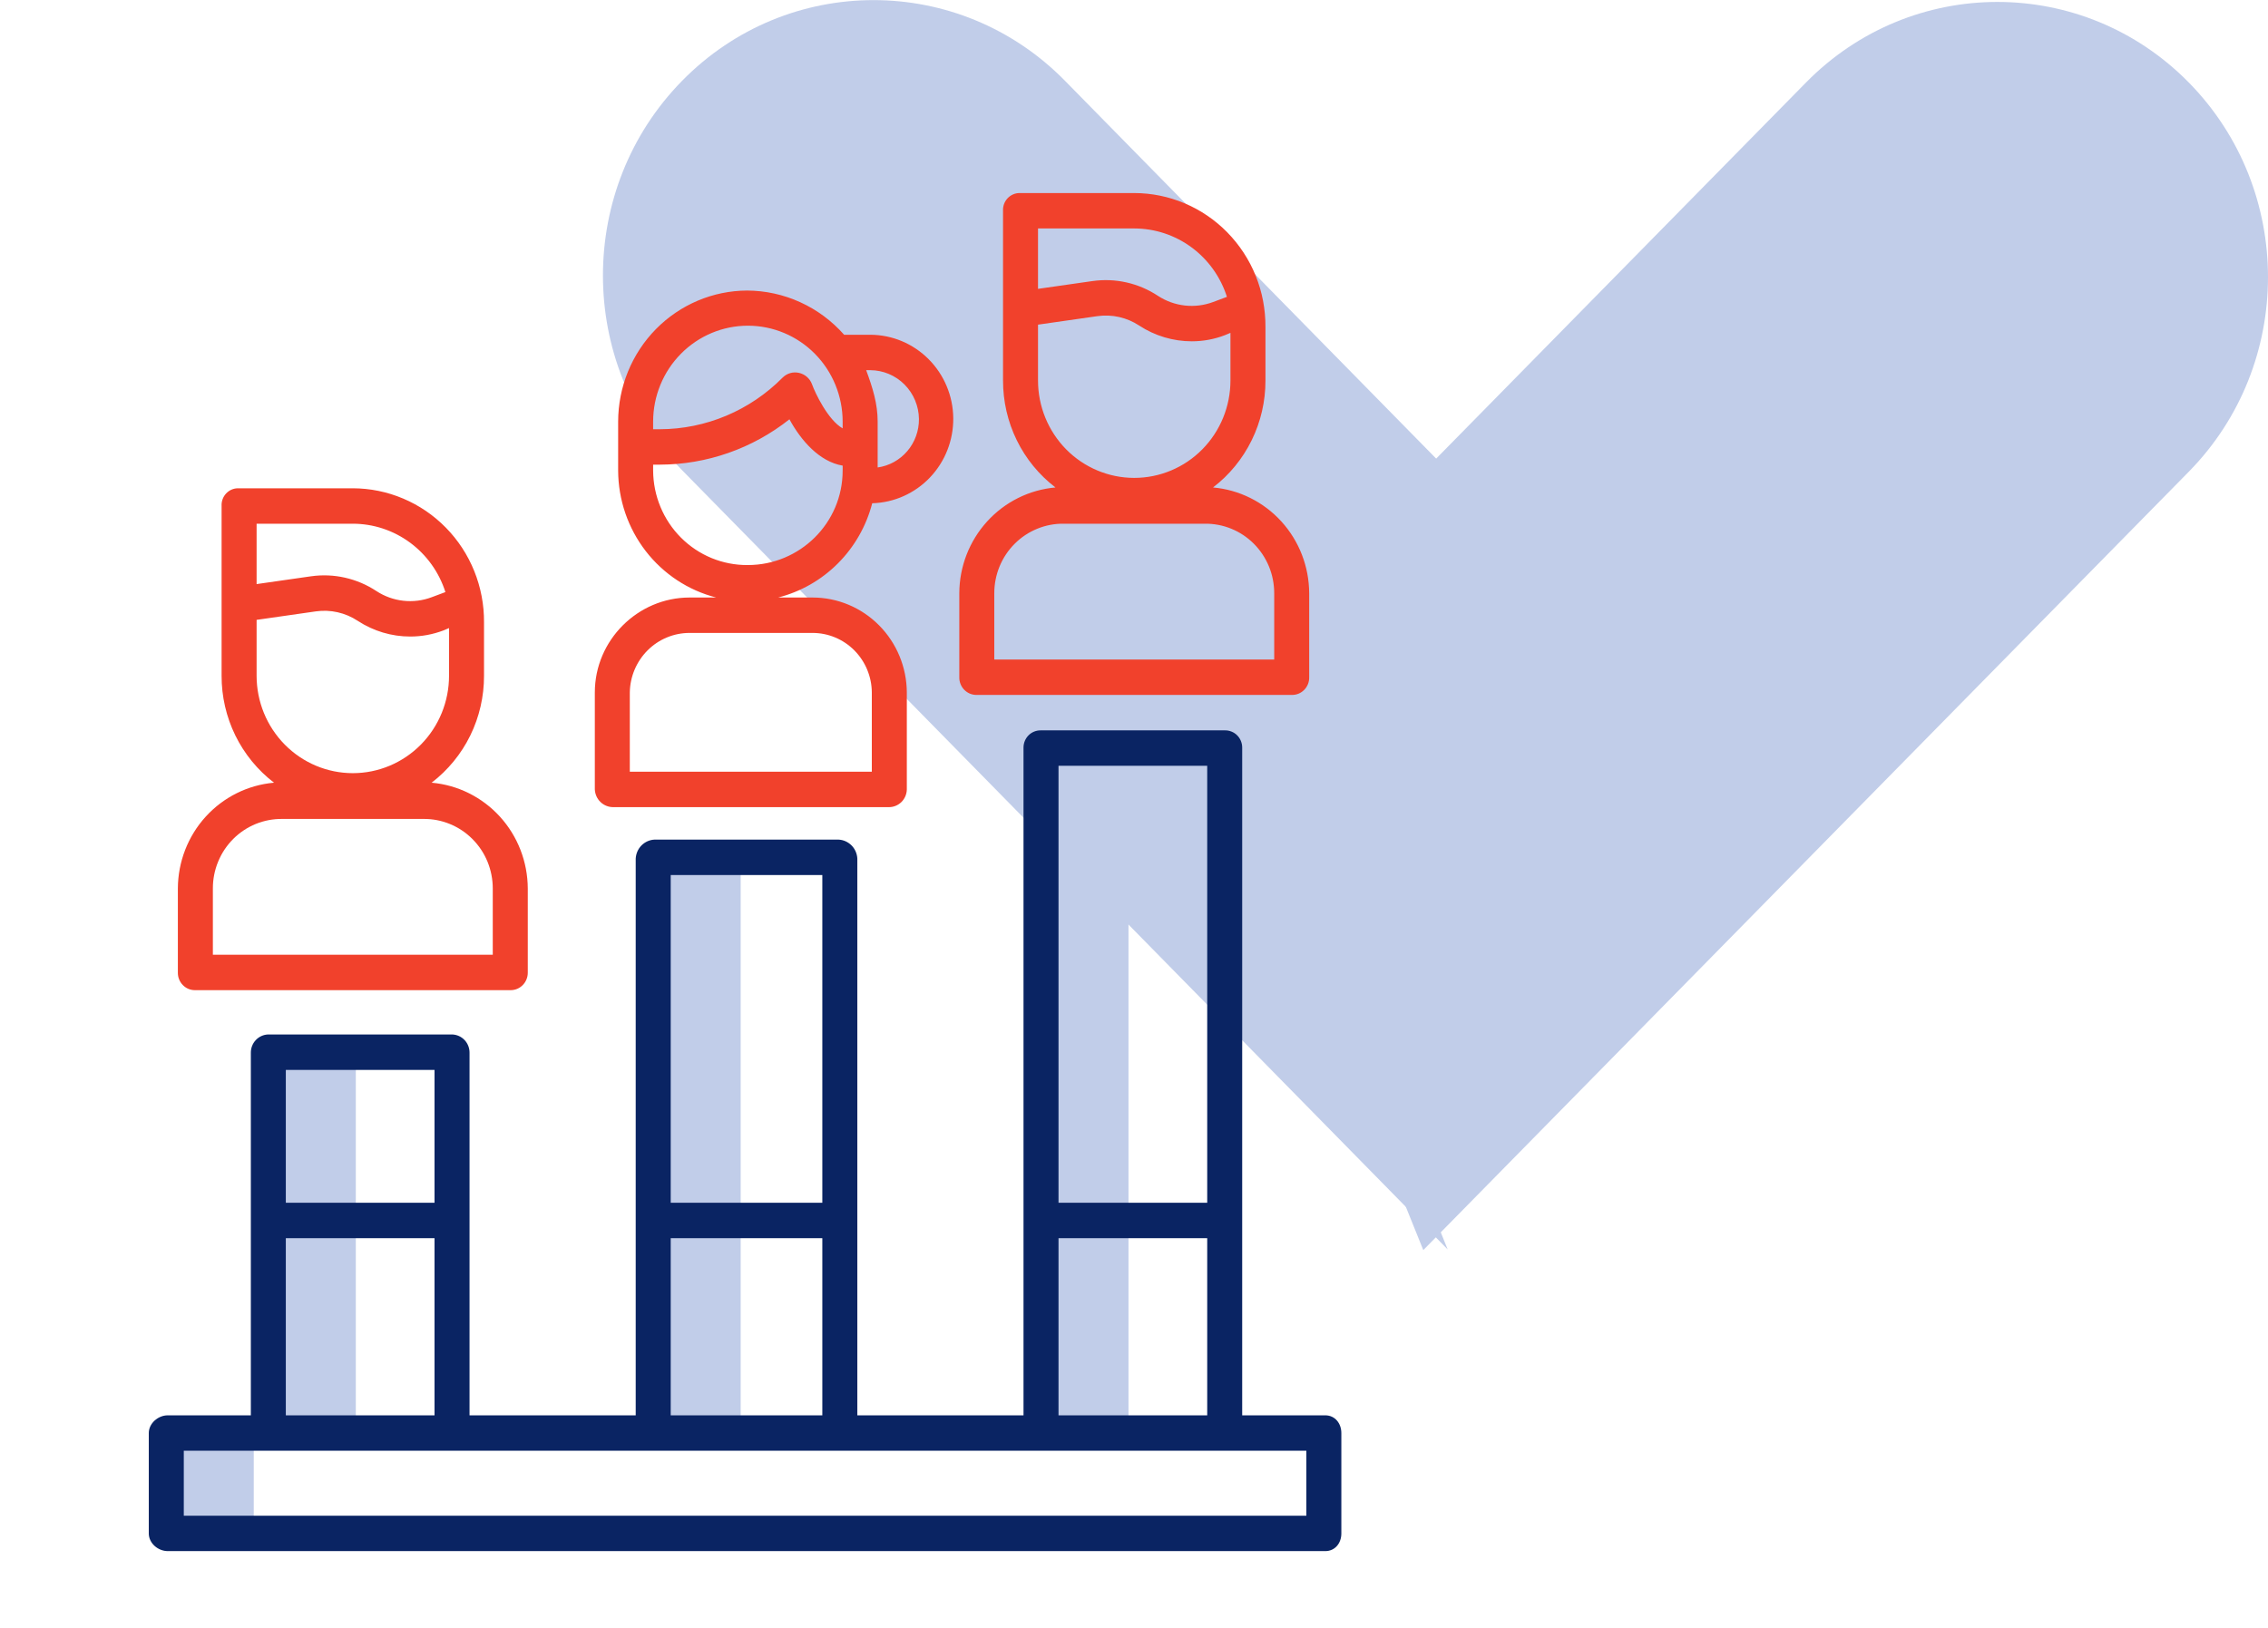
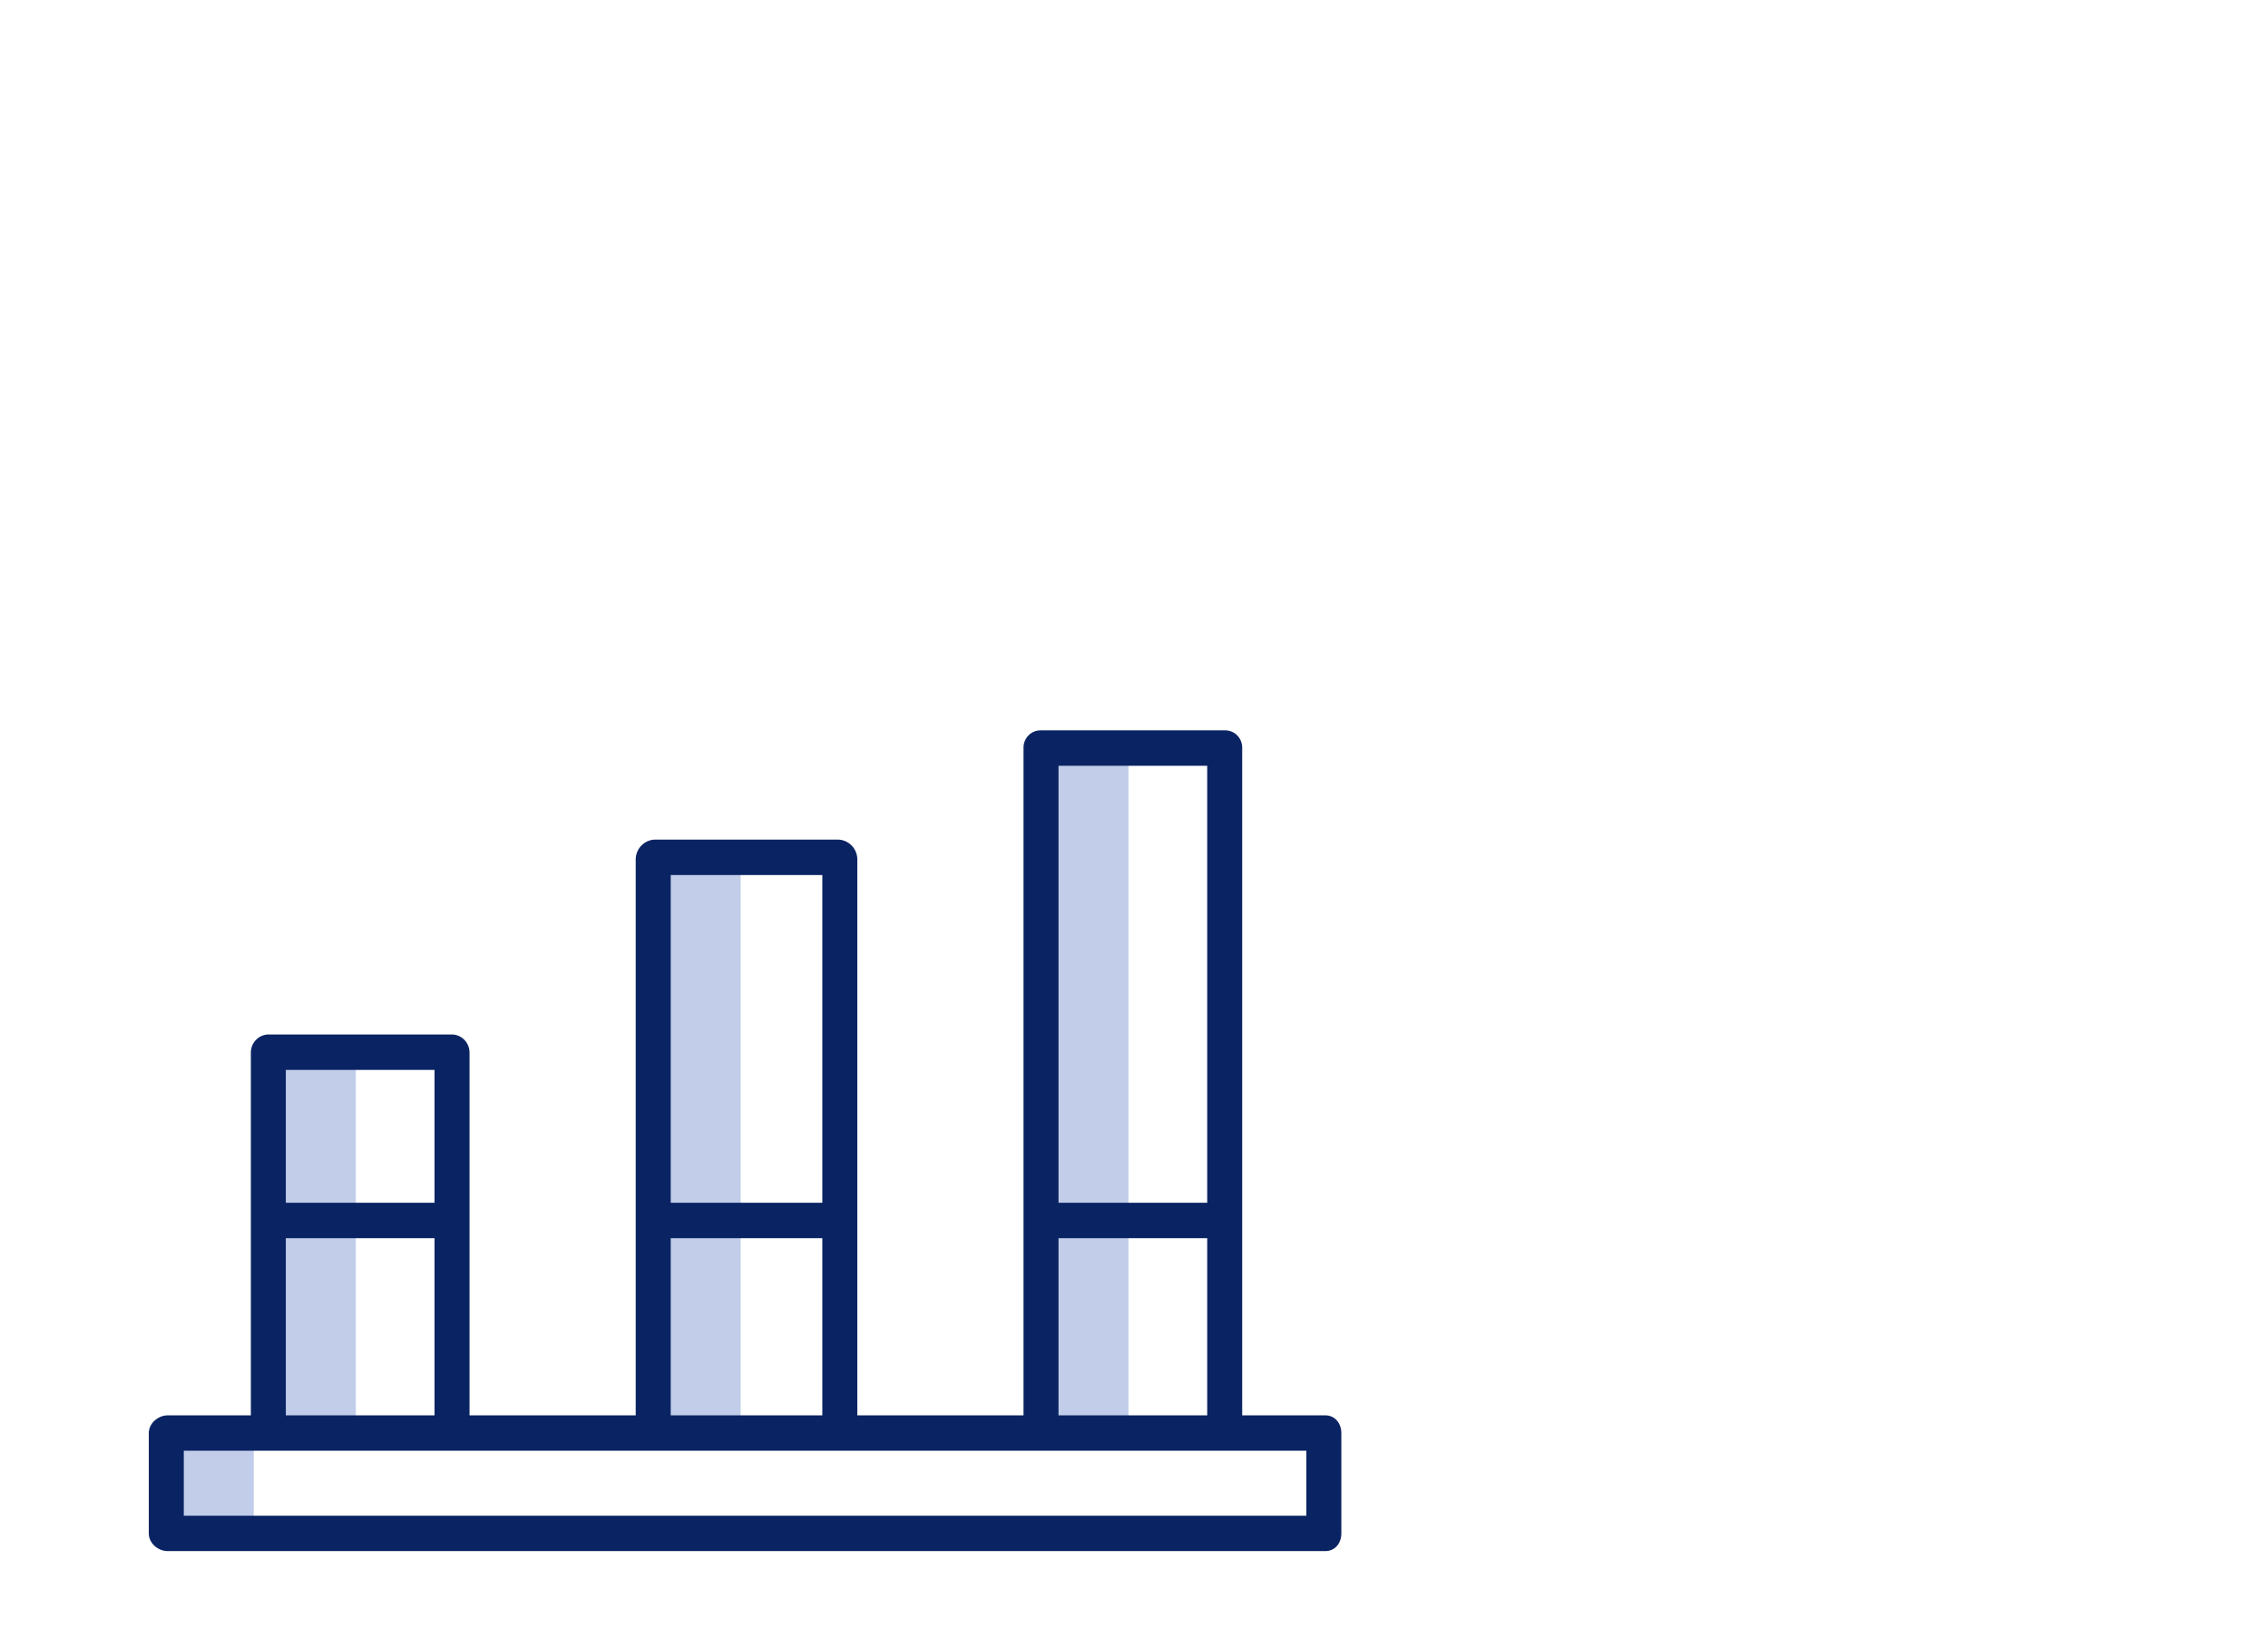
<svg xmlns="http://www.w3.org/2000/svg" width="78" height="56" viewBox="0 0 78 56" fill="none">
-   <path d="M49.787 42.98L36.624 29.579L23.461 16.178C19.828 12.48 19.828 6.475 23.461 2.777C27.093 -0.921 32.992 -0.921 36.624 2.777L49.787 16.178L53.266 22.816L49.787 27.404L52.231 31.861L46.732 35.391L49.787 42.98Z" fill="#C1CDE9" />
-   <path d="M62.112 29.615L48.949 43.004L45.894 35.422L51.394 31.895L48.949 27.443L52.428 22.858L48.949 16.227L62.112 2.838C65.745 -0.857 71.643 -0.857 75.276 2.838C78.908 6.533 78.908 12.532 75.276 16.227L62.112 29.615Z" fill="#C1CDE9" />
  <path d="M5.719 49.297H8.727V52.75H5.719V49.297ZM9.228 36.195H12.237V49.297H9.228V36.195ZM22.465 29.492H25.473V49.297H22.465V29.492ZM35.802 25.734H38.81V49.297H35.802V25.734Z" fill="#C1CDE9" />
-   <path d="M29.933 11.516H29.031C28.611 11.04 28.098 10.659 27.523 10.397C26.949 10.135 26.327 9.998 25.698 9.995C24.519 9.999 23.391 10.476 22.559 11.321C21.727 12.167 21.26 13.311 21.259 14.505V16.19C21.263 17.193 21.597 18.167 22.207 18.957C22.818 19.747 23.67 20.309 24.631 20.555H23.715C21.937 20.555 20.457 22.021 20.457 23.822V27.158C20.465 27.323 20.535 27.478 20.654 27.592C20.772 27.705 20.929 27.767 21.092 27.766H30.571C30.732 27.767 30.886 27.703 31.002 27.59C31.117 27.476 31.183 27.321 31.187 27.158V23.822C31.183 22.954 30.84 22.124 30.233 21.512C29.626 20.899 28.804 20.555 27.948 20.555H26.761C27.538 20.357 28.248 19.952 28.817 19.381C29.386 18.811 29.794 18.096 29.997 17.312C30.748 17.292 31.462 16.973 31.983 16.425C32.505 15.877 32.792 15.143 32.784 14.382C32.776 13.621 32.472 12.893 31.938 12.357C31.405 11.821 30.685 11.518 29.933 11.516ZM27.948 21.773C28.485 21.774 29.001 21.989 29.382 22.373C29.763 22.757 29.98 23.277 29.983 23.822V26.547H21.66V23.822C21.668 23.276 21.889 22.755 22.273 22.371C22.657 21.988 23.175 21.773 23.715 21.773H27.948ZM28.98 16.19C28.98 17.997 27.505 19.438 25.72 19.438H25.709C25.286 19.441 24.865 19.359 24.473 19.198C24.08 19.036 23.722 18.797 23.421 18.496C23.119 18.194 22.879 17.835 22.715 17.439C22.55 17.044 22.465 16.619 22.462 16.19V15.984H22.693C24.309 15.981 25.877 15.432 27.15 14.424C27.548 15.154 28.179 15.882 28.981 16.018L28.98 16.19ZM28.98 14.736C28.479 14.453 28.034 13.522 27.926 13.218C27.89 13.12 27.83 13.034 27.752 12.965C27.674 12.897 27.58 12.85 27.479 12.827C27.379 12.804 27.275 12.807 27.176 12.835C27.078 12.864 26.988 12.917 26.915 12.99C25.794 14.123 24.277 14.762 22.693 14.766H22.462V14.505C22.462 13.629 22.806 12.79 23.417 12.171C24.028 11.552 24.857 11.204 25.721 11.204C26.586 11.204 27.415 11.552 28.026 12.171C28.637 12.79 28.98 13.629 28.98 14.505V14.736ZM30.184 16.081V14.505C30.184 13.885 30.013 13.344 29.789 12.734H29.933C30.374 12.737 30.796 12.914 31.108 13.228C31.421 13.543 31.599 13.969 31.604 14.415C31.607 14.82 31.465 15.212 31.203 15.519C30.942 15.825 30.58 16.025 30.184 16.081ZM14.844 26.925C15.405 26.495 15.861 25.939 16.174 25.301C16.487 24.662 16.648 23.958 16.646 23.245V21.403C16.65 20.8 16.535 20.202 16.31 19.644C16.085 19.086 15.753 18.578 15.333 18.151C14.914 17.723 14.415 17.383 13.866 17.151C13.316 16.918 12.727 16.798 12.132 16.797H8.184C8.107 16.797 8.031 16.814 7.96 16.845C7.89 16.876 7.827 16.922 7.774 16.979C7.722 17.035 7.681 17.102 7.655 17.175C7.628 17.249 7.617 17.326 7.621 17.404V23.245C7.619 23.958 7.781 24.662 8.094 25.301C8.407 25.939 8.863 26.495 9.424 26.925C8.524 27.004 7.686 27.421 7.074 28.094C6.462 28.767 6.121 29.648 6.117 30.563V33.455C6.116 33.534 6.129 33.613 6.158 33.686C6.187 33.76 6.23 33.827 6.284 33.883C6.339 33.94 6.404 33.985 6.476 34.016C6.548 34.047 6.625 34.062 6.703 34.062H17.561C17.639 34.062 17.716 34.047 17.789 34.016C17.861 33.985 17.926 33.941 17.981 33.884C18.036 33.828 18.079 33.76 18.108 33.687C18.138 33.613 18.152 33.534 18.151 33.455V30.563C18.147 29.648 17.806 28.767 17.194 28.094C16.582 27.421 15.743 27.004 14.844 26.925ZM8.825 18.016H12.132C12.84 18.016 13.53 18.244 14.103 18.667C14.675 19.09 15.101 19.685 15.318 20.368L14.845 20.545C14.534 20.662 14.2 20.703 13.871 20.666C13.542 20.63 13.226 20.516 12.947 20.334C12.282 19.894 11.481 19.713 10.695 19.825L8.825 20.093V18.016ZM8.825 23.245V21.324L10.861 21.032C11.365 20.96 11.877 21.076 12.303 21.357C12.842 21.71 13.47 21.898 14.112 21.897C14.5 21.897 14.885 21.826 15.248 21.688L15.443 21.606V23.245C15.443 24.134 15.095 24.986 14.474 25.615C13.853 26.244 13.012 26.597 12.134 26.597C11.256 26.597 10.415 26.244 9.794 25.615C9.173 24.986 8.825 24.134 8.825 23.245ZM16.947 32.844H7.321V30.563C7.32 30.246 7.382 29.933 7.502 29.641C7.622 29.349 7.798 29.084 8.02 28.861C8.242 28.639 8.506 28.463 8.795 28.345C9.085 28.227 9.395 28.168 9.707 28.172H14.556C14.869 28.168 15.179 28.226 15.469 28.345C15.759 28.463 16.023 28.638 16.245 28.861C16.468 29.083 16.645 29.348 16.765 29.64C16.885 29.933 16.947 30.246 16.947 30.563V32.844ZM41.718 16.769C42.28 16.339 42.735 15.783 43.048 15.144C43.361 14.506 43.523 13.802 43.521 13.089V11.247C43.524 10.644 43.411 10.046 43.186 9.488C42.961 8.93 42.629 8.423 42.21 7.995C41.791 7.567 41.293 7.227 40.744 6.995C40.194 6.762 39.605 6.642 39.01 6.641H35.062C34.985 6.641 34.909 6.657 34.838 6.689C34.767 6.72 34.704 6.765 34.651 6.822C34.598 6.879 34.557 6.946 34.53 7.019C34.504 7.092 34.492 7.17 34.496 7.248V13.089C34.494 13.802 34.656 14.506 34.968 15.144C35.281 15.783 35.737 16.339 36.299 16.769C35.399 16.848 34.56 17.265 33.949 17.938C33.337 18.611 32.995 19.491 32.992 20.407V23.299C32.99 23.378 33.005 23.457 33.034 23.531C33.063 23.604 33.106 23.671 33.161 23.728C33.216 23.784 33.281 23.829 33.353 23.86C33.426 23.89 33.503 23.906 33.581 23.906H44.439C44.517 23.906 44.594 23.89 44.666 23.86C44.738 23.829 44.803 23.784 44.858 23.727C44.913 23.671 44.955 23.604 44.984 23.53C45.013 23.457 45.027 23.378 45.025 23.299V20.407C45.021 19.491 44.68 18.611 44.068 17.938C43.456 17.265 42.618 16.848 41.718 16.769ZM35.699 7.859H39.01C39.719 7.86 40.409 8.088 40.981 8.511C41.553 8.933 41.979 9.529 42.196 10.212L41.723 10.389C41.412 10.505 41.079 10.546 40.75 10.51C40.42 10.473 40.104 10.36 39.825 10.178C39.16 9.737 38.358 9.557 37.571 9.669L35.699 9.937V7.859ZM35.699 13.089V11.168L37.738 10.876C38.242 10.804 38.754 10.919 39.181 11.201C39.72 11.554 40.348 11.741 40.99 11.741C41.377 11.741 41.762 11.67 42.124 11.531L42.317 11.45V13.089C42.317 13.978 41.969 14.83 41.348 15.459C40.728 16.087 39.886 16.44 39.008 16.44C38.131 16.44 37.289 16.087 36.668 15.459C36.048 14.83 35.699 13.978 35.699 13.089ZM43.822 22.688H34.195V20.407C34.195 20.09 34.257 19.776 34.377 19.484C34.498 19.192 34.674 18.927 34.897 18.705C35.119 18.482 35.383 18.307 35.673 18.189C35.963 18.07 36.273 18.011 36.586 18.016H41.435C41.747 18.012 42.057 18.07 42.347 18.189C42.637 18.307 42.9 18.483 43.122 18.705C43.344 18.928 43.52 19.193 43.641 19.485C43.761 19.777 43.822 20.09 43.822 20.407V22.688Z" fill="#F1412C" />
  <path d="M45.579 48.688H42.721V25.719C42.722 25.64 42.706 25.562 42.676 25.489C42.647 25.416 42.603 25.35 42.547 25.295C42.492 25.239 42.426 25.196 42.353 25.167C42.281 25.138 42.204 25.123 42.126 25.125H35.795C35.717 25.123 35.64 25.138 35.567 25.167C35.495 25.196 35.429 25.239 35.374 25.295C35.319 25.35 35.275 25.416 35.245 25.489C35.215 25.562 35.2 25.64 35.2 25.719V48.688H29.485V29.537C29.476 29.366 29.406 29.204 29.287 29.084C29.167 28.963 29.008 28.891 28.84 28.883H22.509C22.34 28.891 22.181 28.963 22.061 29.084C21.942 29.204 21.872 29.366 21.863 29.537V48.688H16.148V36.218C16.15 36.055 16.089 35.897 15.978 35.779C15.867 35.661 15.714 35.592 15.553 35.586H9.222C9.061 35.591 8.908 35.661 8.797 35.779C8.686 35.897 8.625 36.055 8.627 36.218V48.688H5.769C5.437 48.688 5.117 48.963 5.117 49.299V52.752C5.117 53.089 5.437 53.359 5.769 53.359H45.579C45.911 53.359 46.131 53.089 46.131 52.752V49.299C46.131 48.963 45.911 48.688 45.579 48.688ZM36.404 26.344H41.518V41.375H36.404V26.344ZM36.404 42.594H41.518V48.688H36.404V42.594ZM23.067 30.102H28.281V41.375H23.067V30.102ZM23.067 42.594H28.281V48.688H23.067V42.594ZM9.83 36.805H14.944V41.375H9.83V36.805ZM9.83 42.594H14.944V48.688H9.83V42.594ZM44.927 52.141H6.321V49.906H44.927V52.141Z" fill="#0A2463" />
</svg>